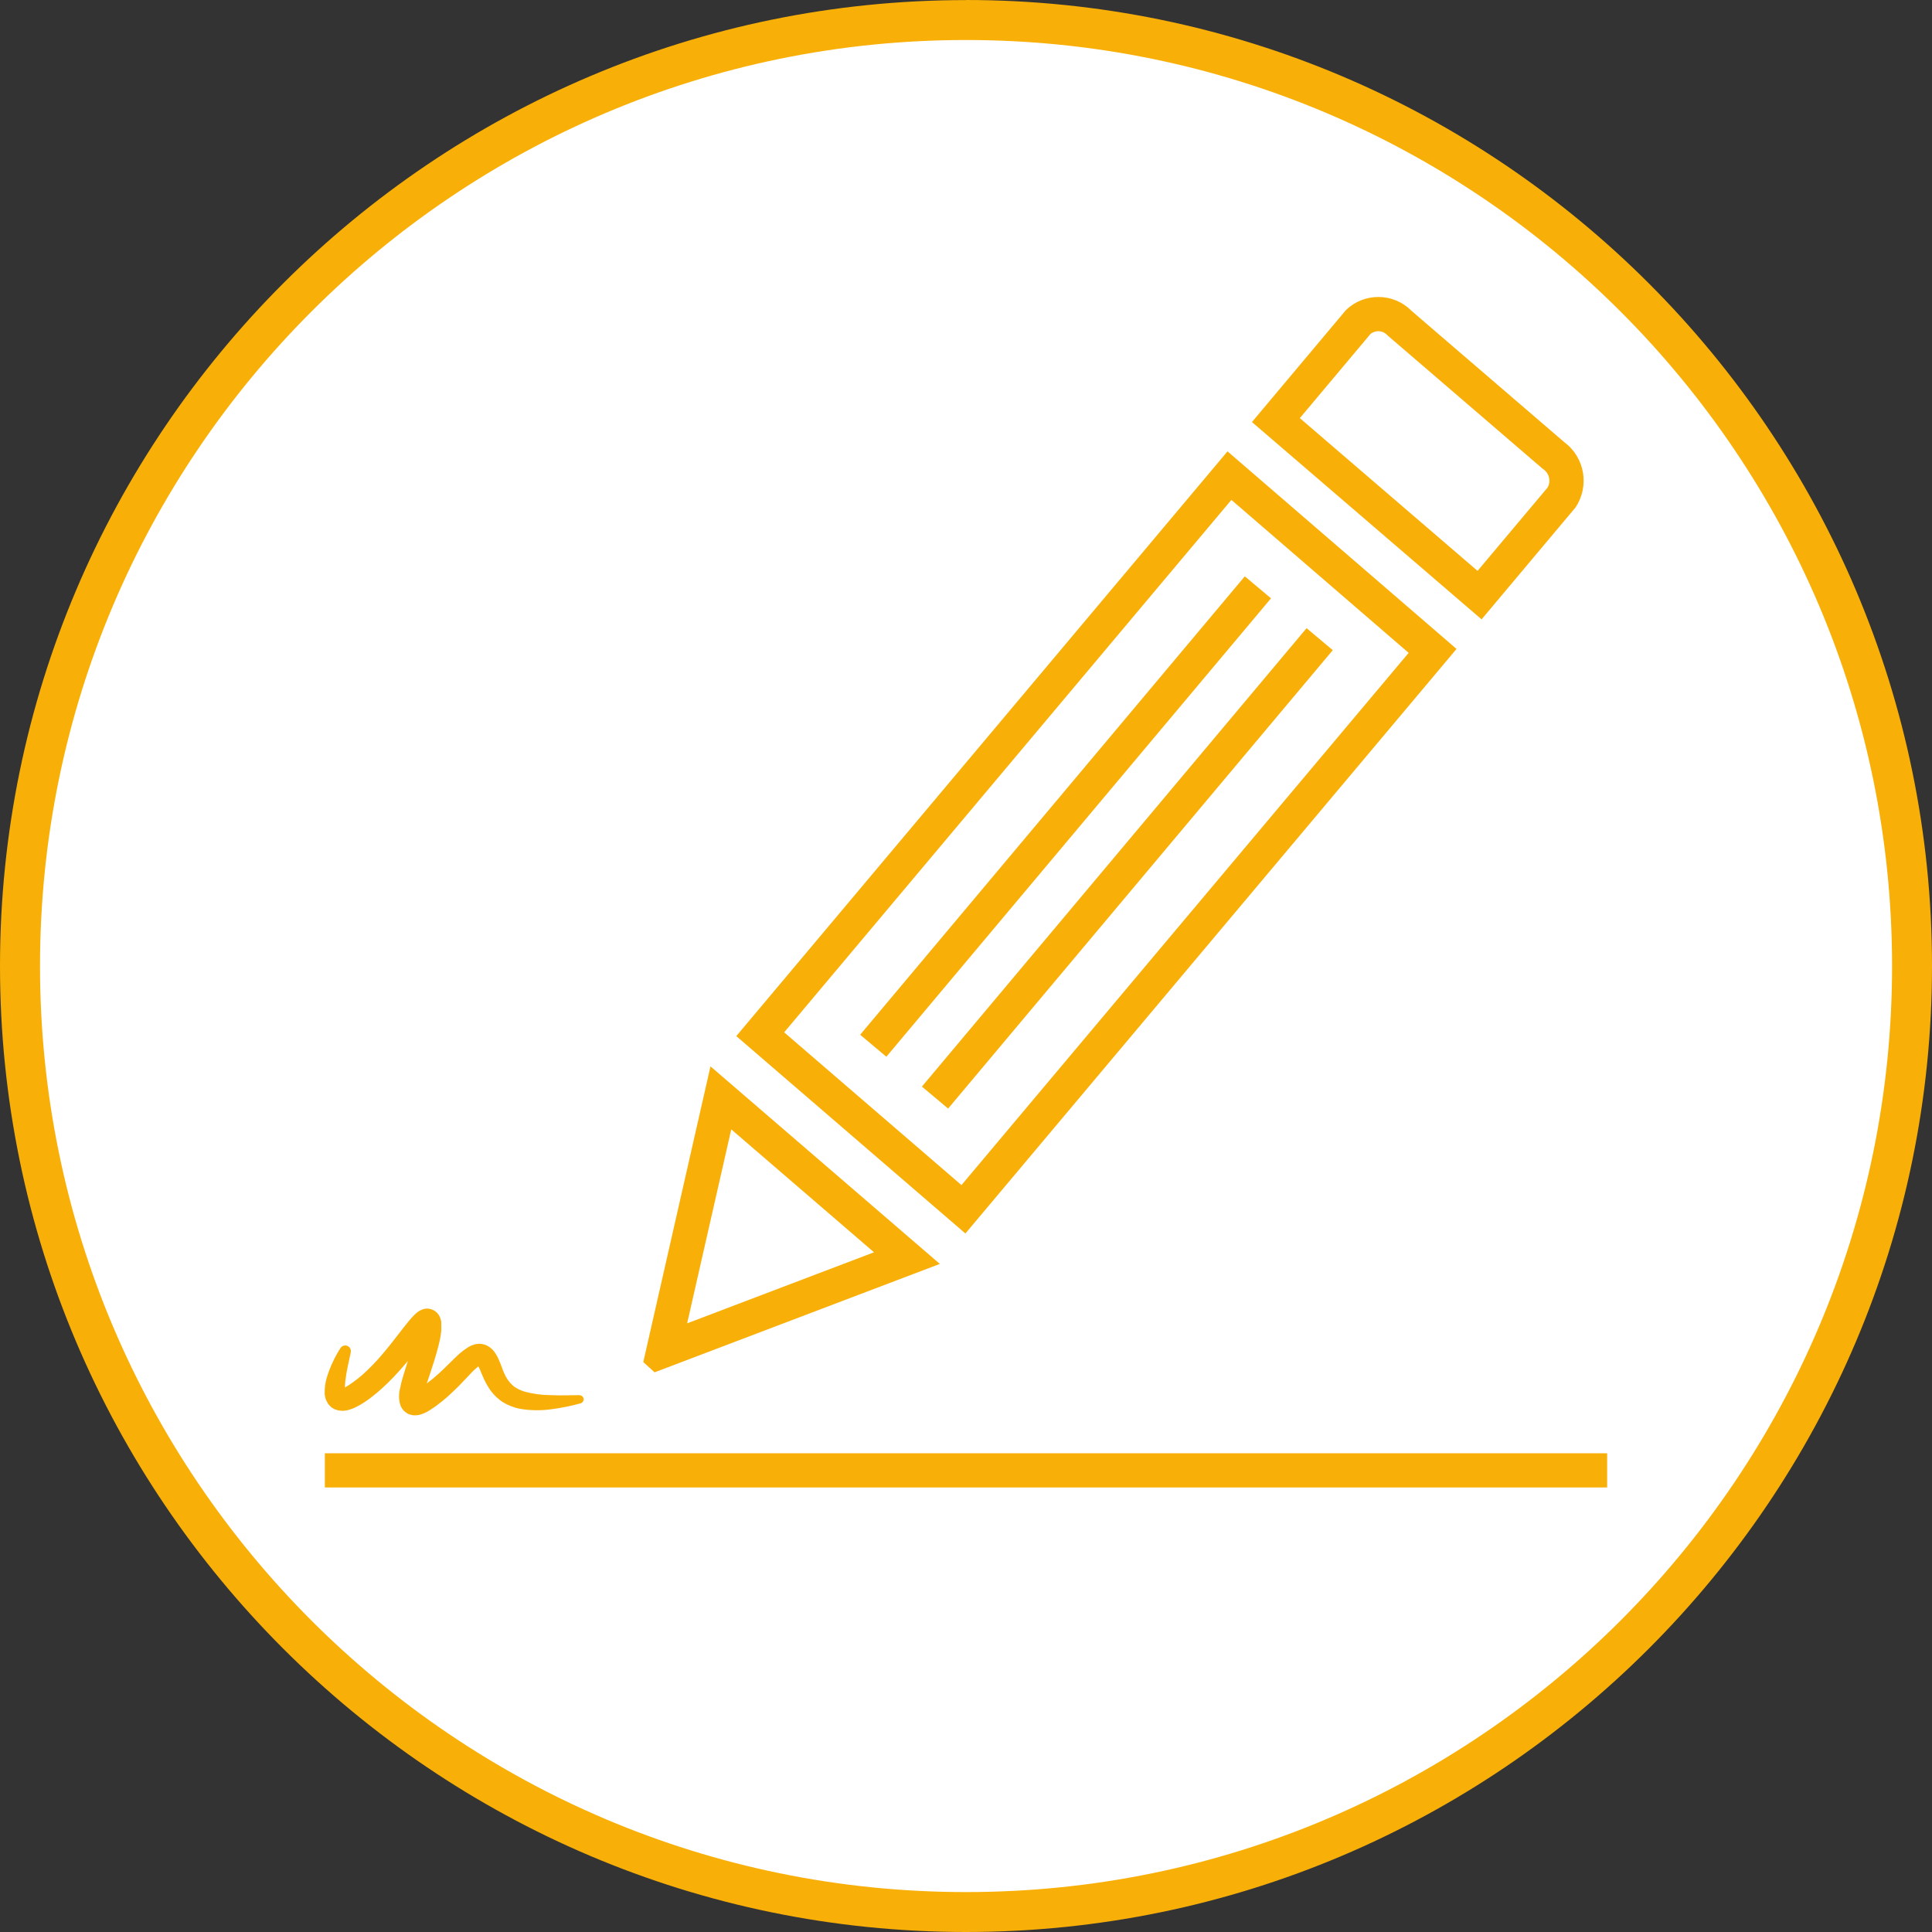
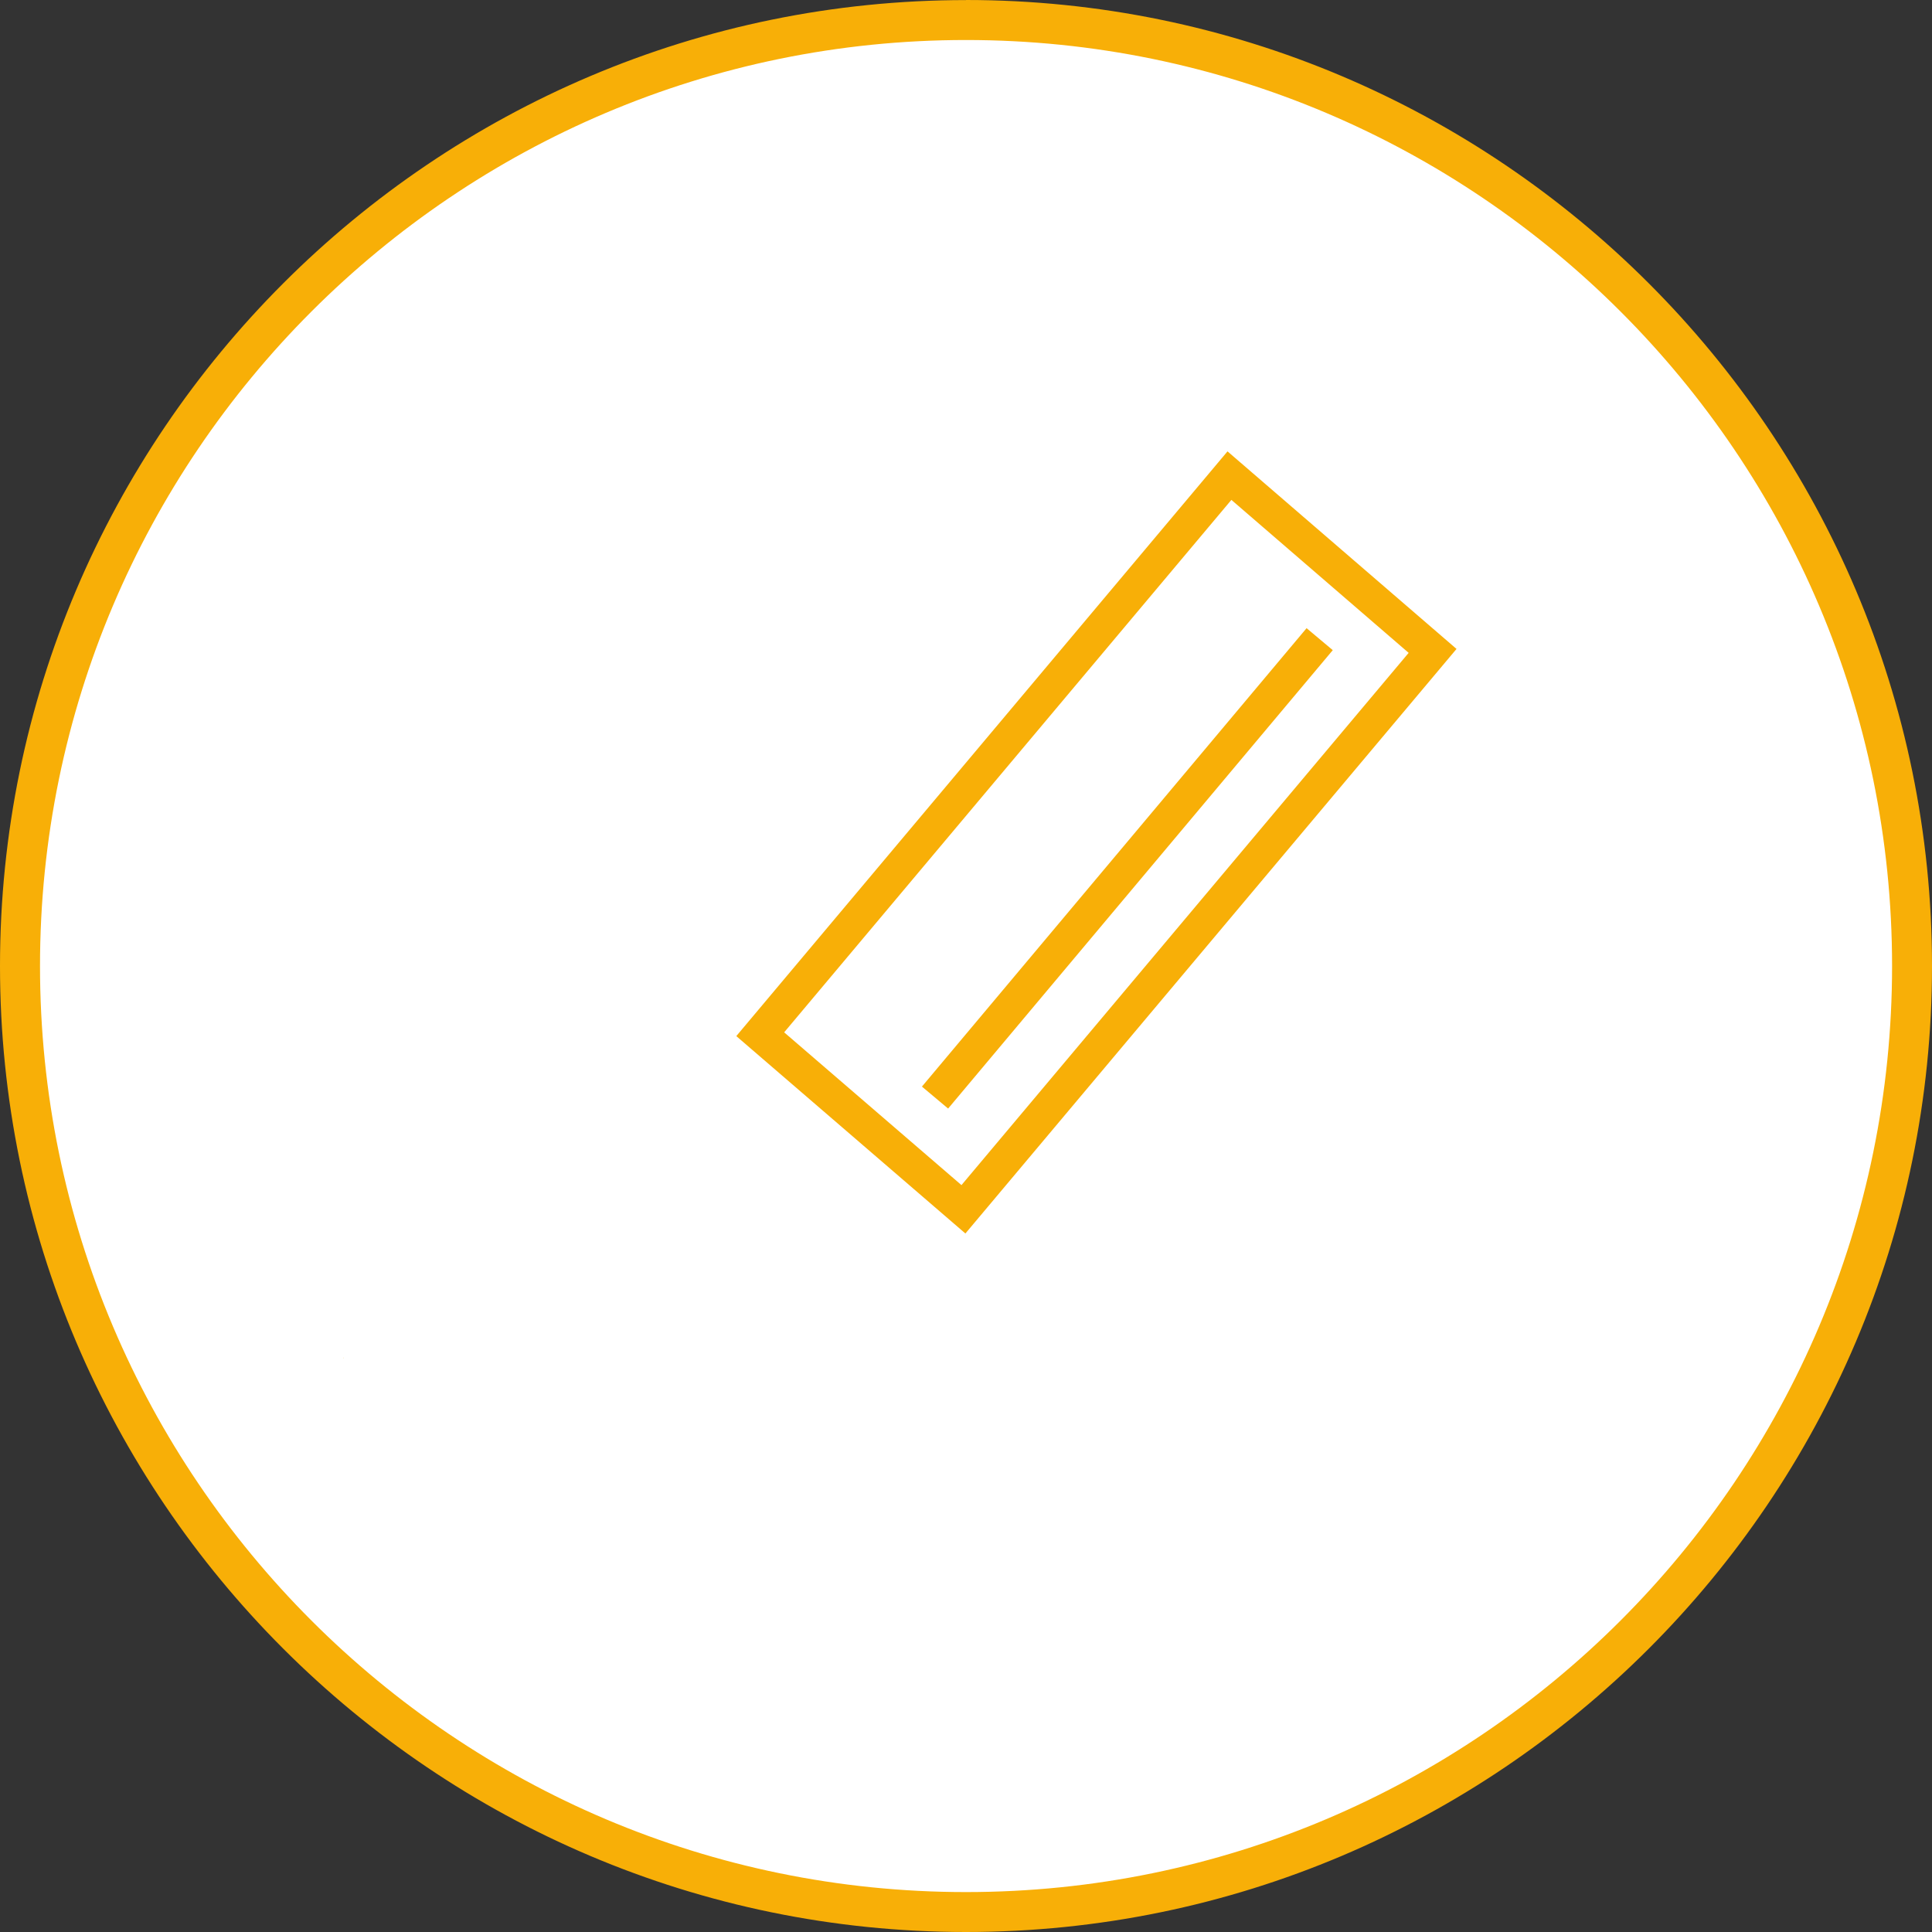
<svg xmlns="http://www.w3.org/2000/svg" id="a" width="226" height="226" viewBox="0 0 226 226">
  <rect x="0" y="0" width="226" height="226" fill="#333333" stroke="none" />
  <circle cx="113.77" cy="113.07" r="110.92" style="fill:#fff;" />
  <path d="M113,4.68c59.73,0,108.33,48.58,108.33,108.32s-48.58,108.33-108.33,108.33S4.68,172.75,4.68,113,53.27,4.68,113,4.68M113,.01C50.7,0,0,50.7,0,113s50.7,113,113,113,113-50.7,113-113S175.31,0,113,0h0Z" style="fill:#f8af07;" />
-   <rect x="38" y="170" width="150" height="4" style="fill:#f8af07;" />
-   <path d="M67.81,163.2h0c-1.14,0-2.26.06-3.36,0-1.05,0-2.1-.14-3.11-.42-.43-.13-.83-.32-1.2-.58-.33-.27-.61-.58-.84-.94-.24-.41-.44-.85-.59-1.3l-.16-.42c-.05-.14-.12-.31-.19-.46-.15-.36-.34-.7-.58-1.01-.07-.09-.17-.19-.26-.28-.11-.1-.23-.2-.36-.28-.32-.2-.68-.31-1.06-.32-.17,0-.35.02-.52.06-.14.04-.27.08-.4.13-.21.09-.41.2-.59.33-.29.19-.56.39-.82.62-.24.21-.45.42-.66.62-.82.82-1.59,1.58-2.41,2.27-.26.21-.52.42-.78.62l.06-.17c.34-1.05.72-2.14,1.05-3.28.17-.57.32-1.15.45-1.78.06-.31.11-.62.14-.98.01-.18.01-.37,0-.55v-.37c0-.08,0-.17-.04-.25-.04-.11,0-.09-.04-.16-.03-.06-.05-.13-.07-.2-.23-.58-.77-.97-1.39-1.02-.24-.02-.48.02-.7.11l-.2.09-.14.07c-.21.14-.41.3-.59.48-.23.24-.45.48-.66.74-.39.47-.73.92-1.08,1.37-.69.9-1.38,1.77-2.09,2.6-.7.82-1.45,1.59-2.25,2.3-.4.34-.81.67-1.25.97-.24.18-.5.34-.77.49,0-.29.02-.59.06-.88.12-1.03.39-2.13.62-3.21v-.04c.07-.36-.16-.7-.52-.77-.26-.05-.53.06-.68.29-.65,1.01-1.17,2.11-1.54,3.25-.22.66-.33,1.36-.31,2.06,0,.12.02.24.05.36.02.14.06.27.11.4.07.16.15.31.24.45.12.16.26.31.42.44.32.22.69.35,1.08.37.15.01.29.01.44,0l.37-.07c.37-.1.74-.24,1.08-.42.29-.15.58-.32.85-.5.52-.34,1.01-.72,1.48-1.11.91-.78,1.77-1.62,2.57-2.52.36-.39.7-.8,1.04-1.2l-.51,1.64c-.19.6-.34,1.21-.46,1.83-.08.44-.08.9,0,1.34.02.1.05.2.08.3.03.12.08.23.14.33.08.13.17.25.26.37.13.12.27.23.42.32.14.08.28.13.44.17.13.04.26.06.39.06.19,0,.38-.01.56-.05.42-.11.82-.28,1.19-.52.3-.18.56-.37.82-.55.49-.37.97-.75,1.41-1.15.9-.8,1.73-1.68,2.49-2.49.31-.35.65-.67,1.01-.97l.14.26c.05.11.1.21.14.33l.16.38c.24.61.55,1.2.92,1.75.41.59.94,1.1,1.55,1.49.6.36,1.25.61,1.93.75,1.22.21,2.47.23,3.69.06,1.16-.15,2.3-.38,3.43-.69.22-.06.37-.26.37-.49-.02-.26-.23-.46-.49-.46h0Z" style="fill:#f8af07;" />
  <path d="M40.14,158.86v-.07h0s.03.05.04.07h-.05.01Z" style="fill:#f8af07;" />
-   <path d="M161.23,38.74c.22,0,.66.06,1.02.43l.11.11.12.1,17.88,15.37.11.09.12.09c.66.49.84,1.37.46,2.08l-8.21,9.77-20.79-17.87,8.27-9.85c.34-.27.71-.32.9-.32M161.23,34.74c-1.37,0-2.74.51-3.8,1.55l-10.98,13.08,26.86,23.08,10.98-13.08c1.68-2.49,1.1-5.87-1.31-7.65l-17.88-15.37c-1.06-1.07-2.46-1.61-3.86-1.61h0Z" style="fill:#f8af07;" />
  <path d="M144.05,58.48l20.73,17.89-52.31,62.26-20.74-17.87,52.31-62.28M143.59,52.8l-57.46,68.4,26.8,23.09,57.45-68.38-26.79-23.11h0Z" style="fill:#f8af07;" />
-   <path d="M85.54,132.11l16.7,14.38-21.86,8.31,5.16-22.69M83.11,124.74l-7.86,34.59,1.32,1.2,33.37-12.68-26.83-23.11h0Z" style="fill:#f8af07;" />
-   <rect x="122.65" y="60.52" width="4" height="70" transform="translate(90.56 -57.78) rotate(40)" style="fill:#f8af07;" />
  <rect x="129.87" y="66.58" width="4" height="70" transform="translate(96.15 -61) rotate(40)" style="fill:#f8af07;" />
</svg>